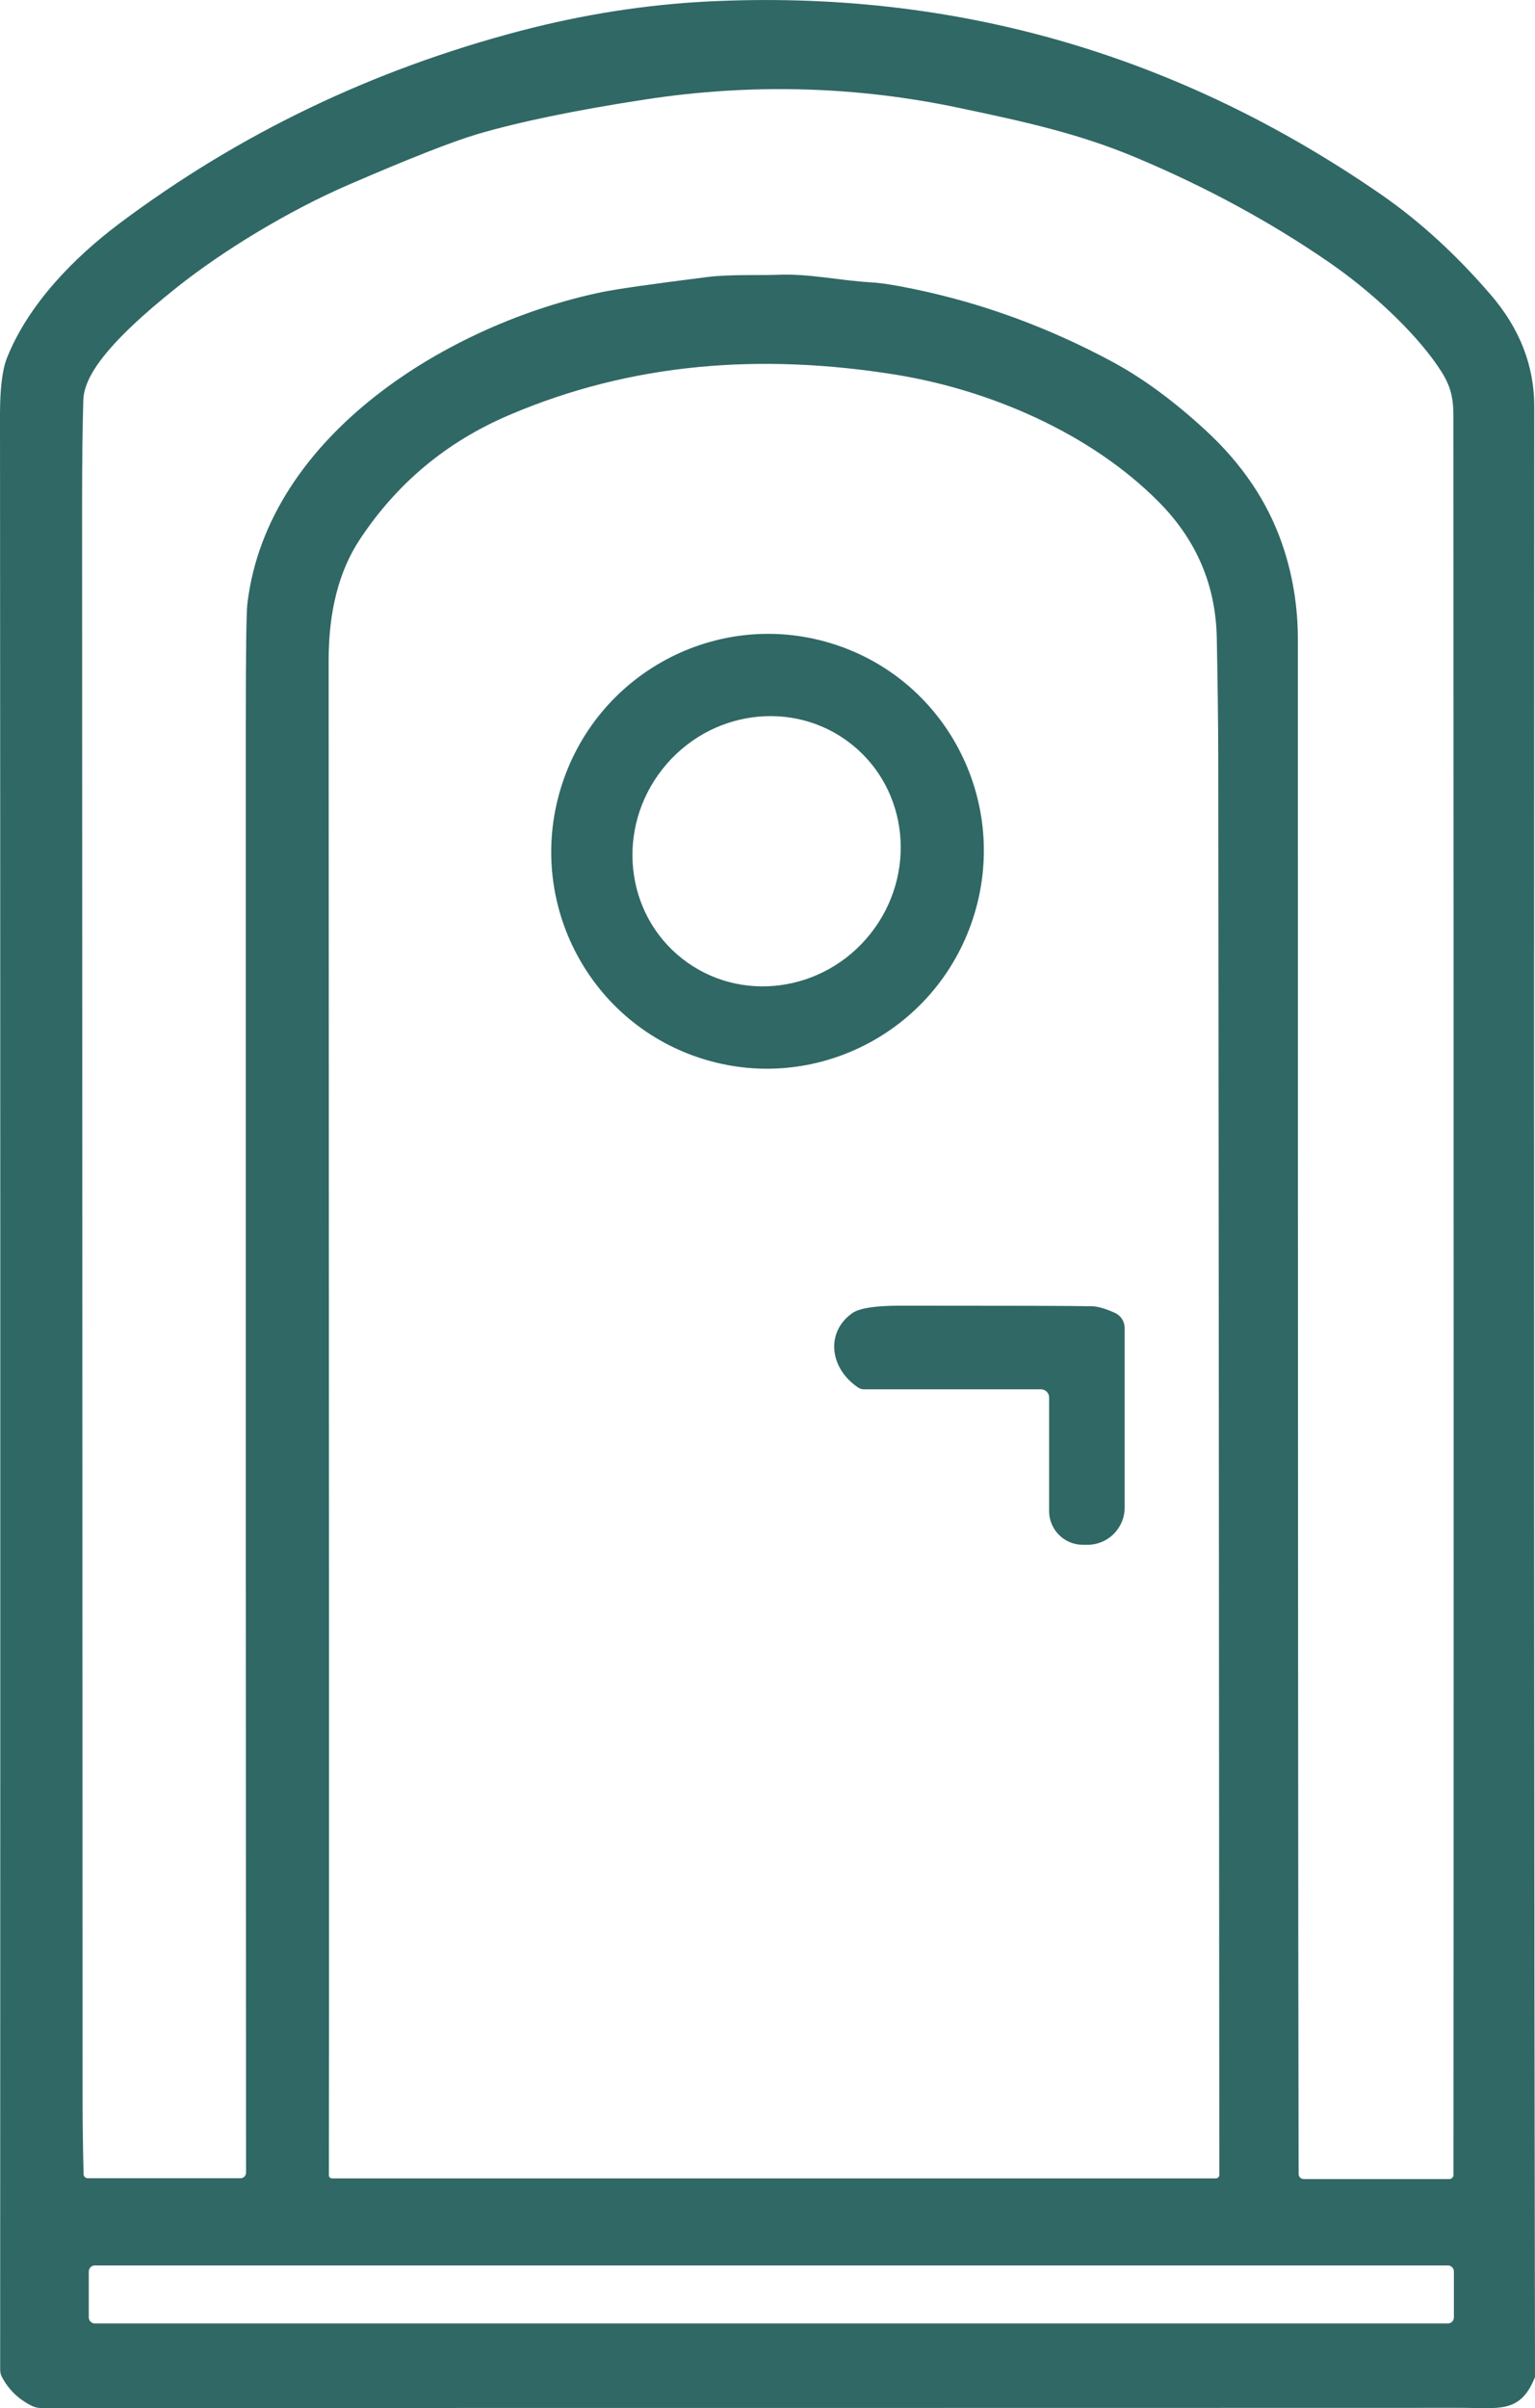
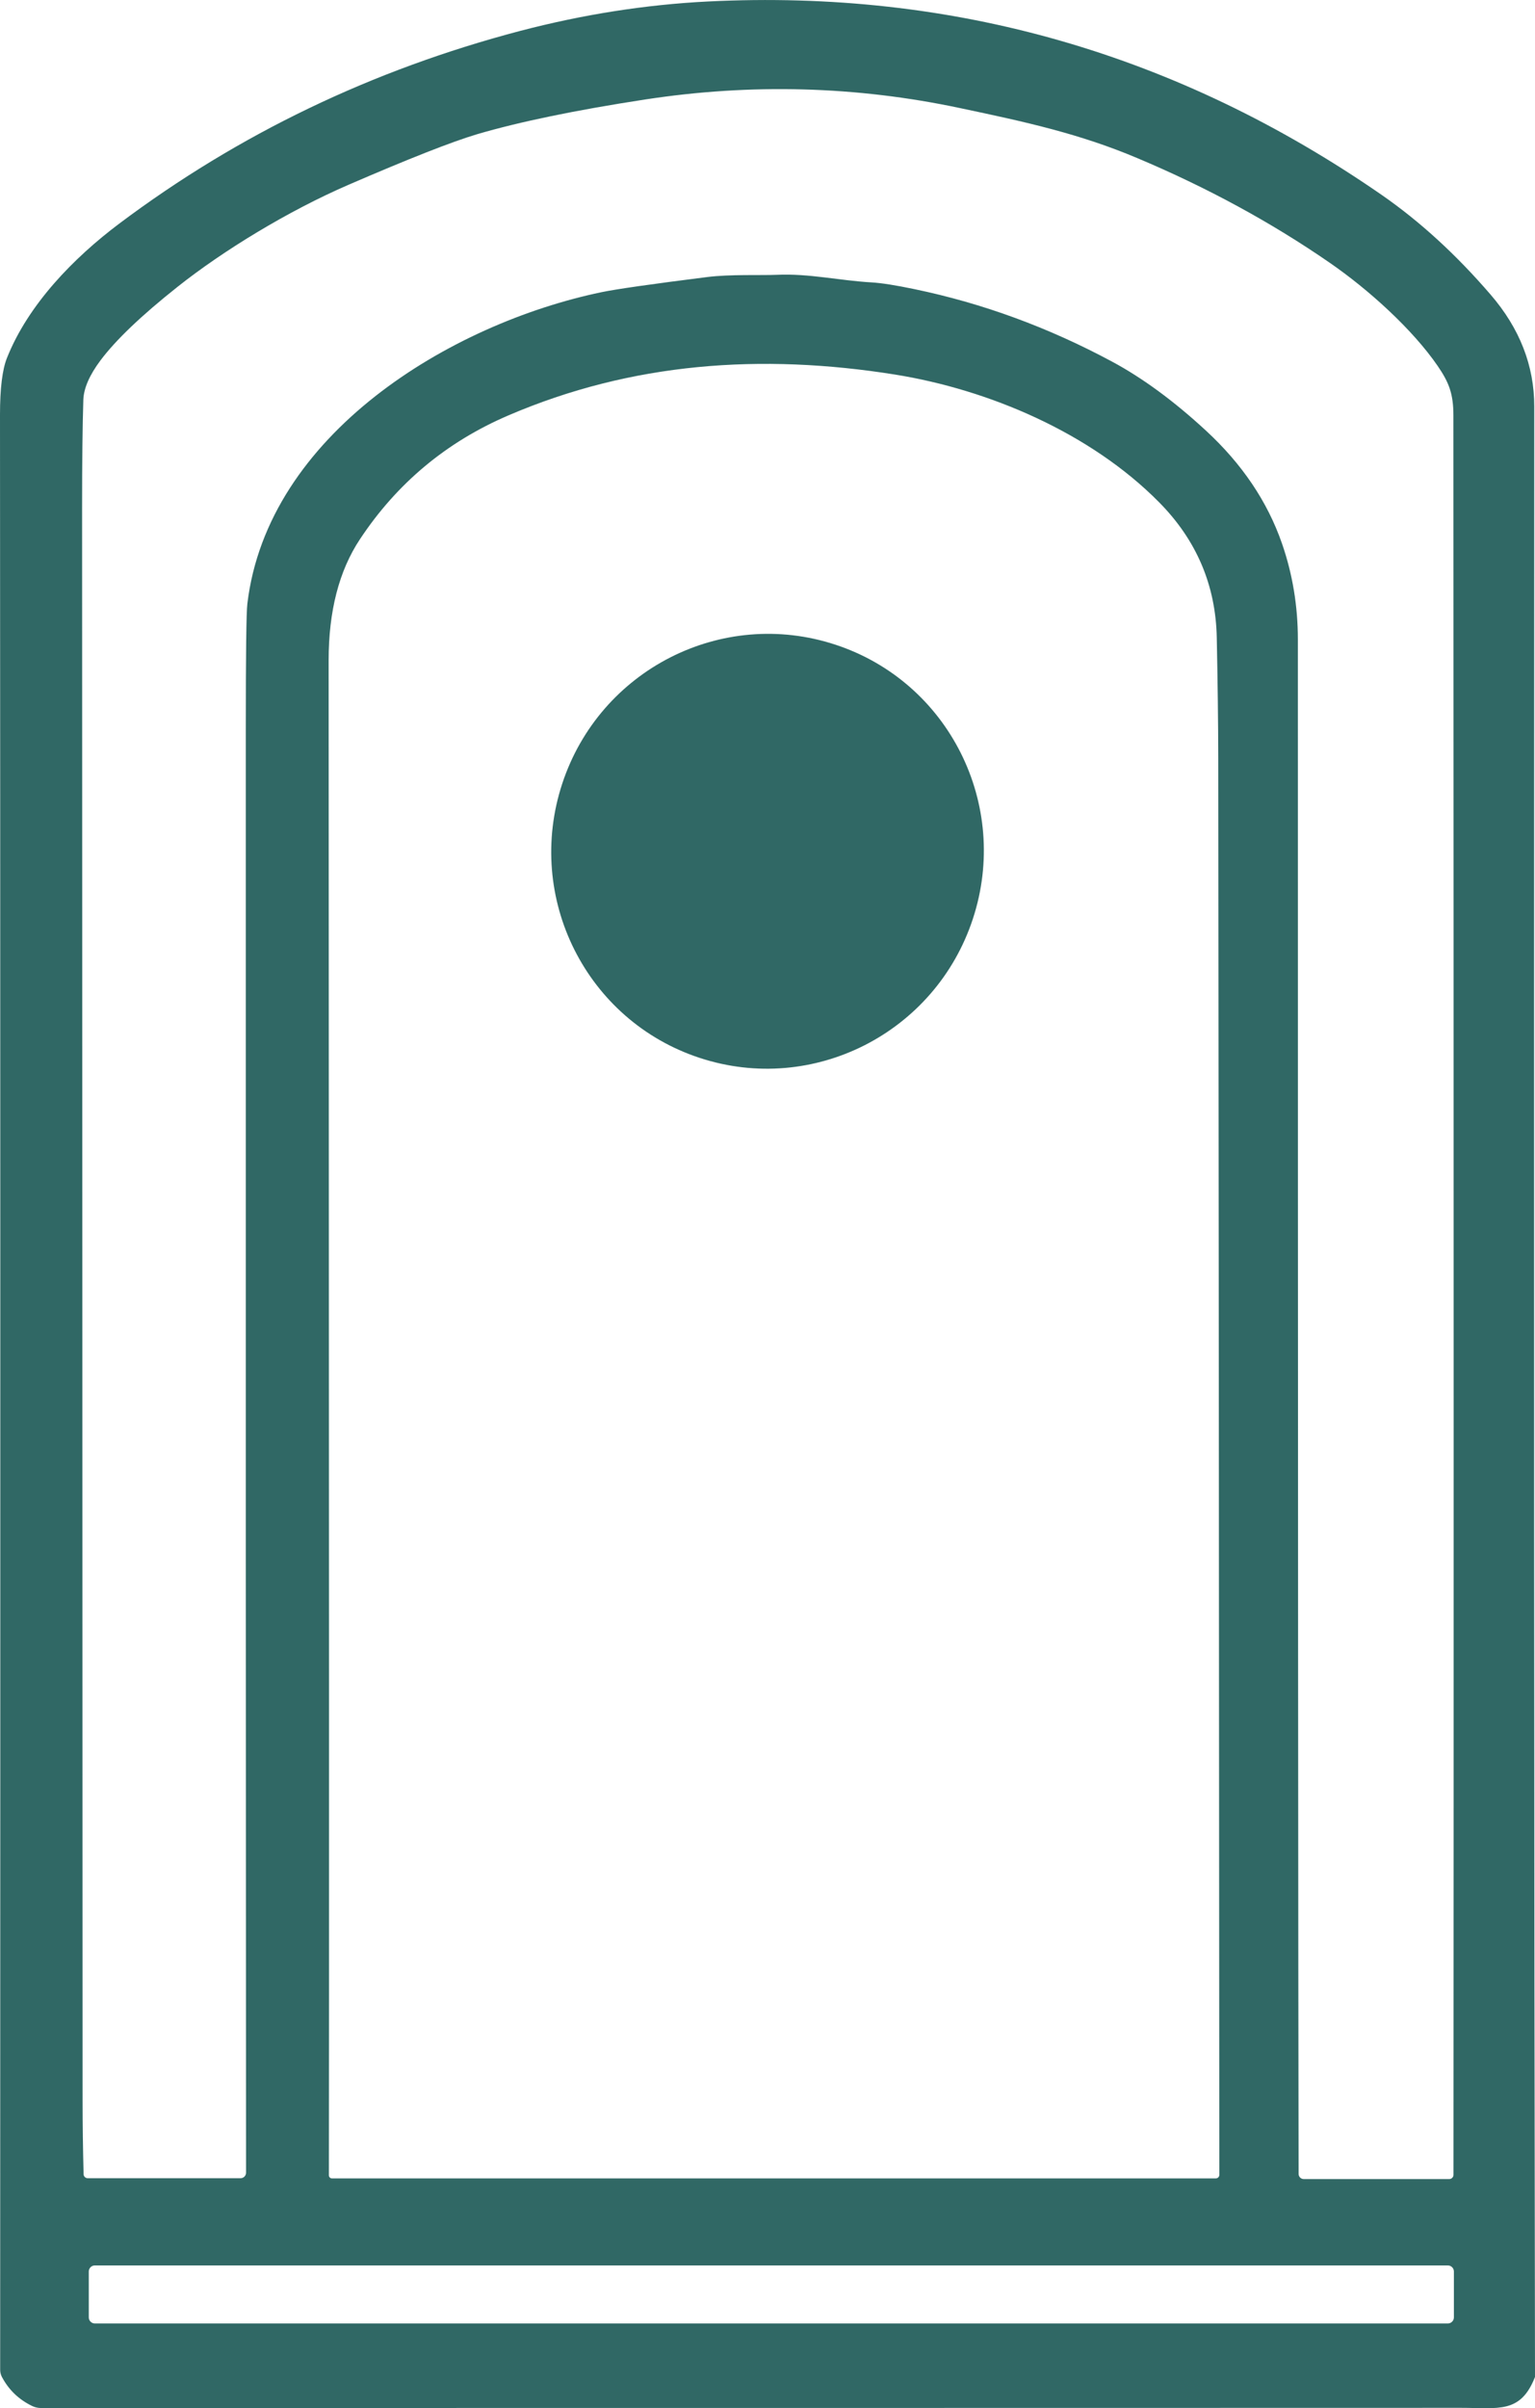
<svg xmlns="http://www.w3.org/2000/svg" id="Layer_1" data-name="Layer 1" viewBox="0 0 185.85 291.36">
  <defs>
    <style>
      .cls-1 {
        fill: #306865;
        stroke-width: 0px;
      }
    </style>
  </defs>
  <path class="cls-1" d="M185.84,287.61c-1.75,4.44-4.42,3.71-8.95,3.71-5.77.01-63.09.01-171.94.02-.36,0-.71-.08-1.03-.23-1.63-.78-2.86-1.96-3.69-3.53-.14-.27-.21-.56-.21-.86.03-101.67.02-180.52-.02-236.55,0-3.17.28-5.47.85-6.88,2.58-6.47,8.08-12.1,13.58-16.23C28.88,16.22,45.06,8.45,62.98,3.74c7.61-1.99,15.18-3.18,22.72-3.56,29.69-1.48,56.89,6.32,81.6,23.41,4.6,3.19,8.99,7.2,13.17,12.05,3.53,4.09,5.29,8.6,5.29,13.53-.05,100.93-.02,180.39.09,238.4,0,.01,0,.03-.01.04M175.98,263.13c.03-49.68.03-120.63-.01-212.86,0-2.62-.53-3.99-1.9-5.99-3.02-4.4-8.34-9.23-13.09-12.5-7.06-4.87-14.82-9.09-23.28-12.65-6.96-2.94-13.47-4.37-21.45-6.05-12.59-2.67-25.31-3.01-38.16-1.04-8.41,1.29-15.18,2.69-20.33,4.2-3.05.91-8.24,2.95-15.57,6.12-7.35,3.18-15.21,7.99-20.69,12.34-4.38,3.47-7.49,6.44-9.34,8.91-1.33,1.78-2.02,3.37-2.07,4.76-.1,3.13-.15,7.48-.15,13.04.02,45.75.04,110,.06,192.75,0,2.81.04,5.77.12,8.88,0,.28.23.5.51.5h18.49c.37,0,.67-.3.67-.67-.03-41.97-.04-100.16-.03-174.57,0-9.13.06-14.21.19-15.26,2.44-20.46,24.5-33.86,42.88-37.69,1.78-.37,6.04-.98,12.79-1.83,2.77-.35,6.52-.19,8.42-.27,3.93-.18,7.51.69,11.52.92,1.17.07,2.9.34,5.19.82,8.23,1.71,16.2,4.63,23.89,8.76,3.69,1.98,7.48,4.76,11.37,8.35,4.37,4.03,7.44,8.58,9.2,13.64,1.29,3.71,1.93,7.59,1.93,11.64,0,99.63.04,161.51.09,185.64,0,.34.28.62.62.62h17.62c.28,0,.51-.23.51-.51M147.2,263.56c.24,0,.43-.19.43-.43-.05-88.19-.1-145.34-.13-171.47-.01-4.33-.07-9.18-.18-14.53-.13-6.34-2.46-11.79-6.98-16.36-8.32-8.42-20.63-13.63-31.96-15.45-16.22-2.59-31.89-1.47-46.83,4.94-7.49,3.21-13.48,8.2-17.97,14.98-2.53,3.81-3.79,8.69-3.79,14.66.05,103.62.06,164.72.03,183.29,0,.2.17.37.37.37h107.01M176.03,274.82c0-.4-.33-.73-.73-.73H11.48c-.4,0-.73.33-.73.73v5.56c0,.4.33.73.73.73h163.82c.4,0,.73-.33.73-.73v-5.56h0Z" />
-   <path class="cls-1" d="M101.15,78c13.73,4.51,21.18,19.36,16.64,33.17-4.54,13.81-19.35,21.34-33.08,16.82-13.73-4.51-21.18-19.36-16.64-33.17,4.54-13.81,19.35-21.34,33.08-16.82M103.04,90c-6.96-5.48-17.19-4.11-22.84,3.06-5.65,7.18-4.58,17.44,2.39,22.92,6.96,5.48,17.19,4.11,22.84-3.06,5.65-7.18,4.58-17.44-2.39-22.92h0Z" />
-   <path class="cls-1" d="M127.02,169.07c0-.54-.44-.98-.98-.98h-21.43c-.25,0-.49-.07-.7-.21-3.45-2.29-4.02-6.69-.7-9.02.85-.59,2.78-.89,5.8-.89,13.18,0,20.91.02,23.2.07.72.02,1.65.29,2.78.8.72.33,1.18,1.05,1.18,1.84v21.71c0,2.49-2.01,4.51-4.5,4.51h-.57c-2.25,0-4.08-1.83-4.08-4.08v-13.75h0Z" />
+   <path class="cls-1" d="M101.15,78c13.73,4.51,21.18,19.36,16.64,33.17-4.54,13.81-19.35,21.34-33.08,16.82-13.73-4.51-21.18-19.36-16.64-33.17,4.54-13.81,19.35-21.34,33.08-16.82M103.04,90h0Z" />
</svg>